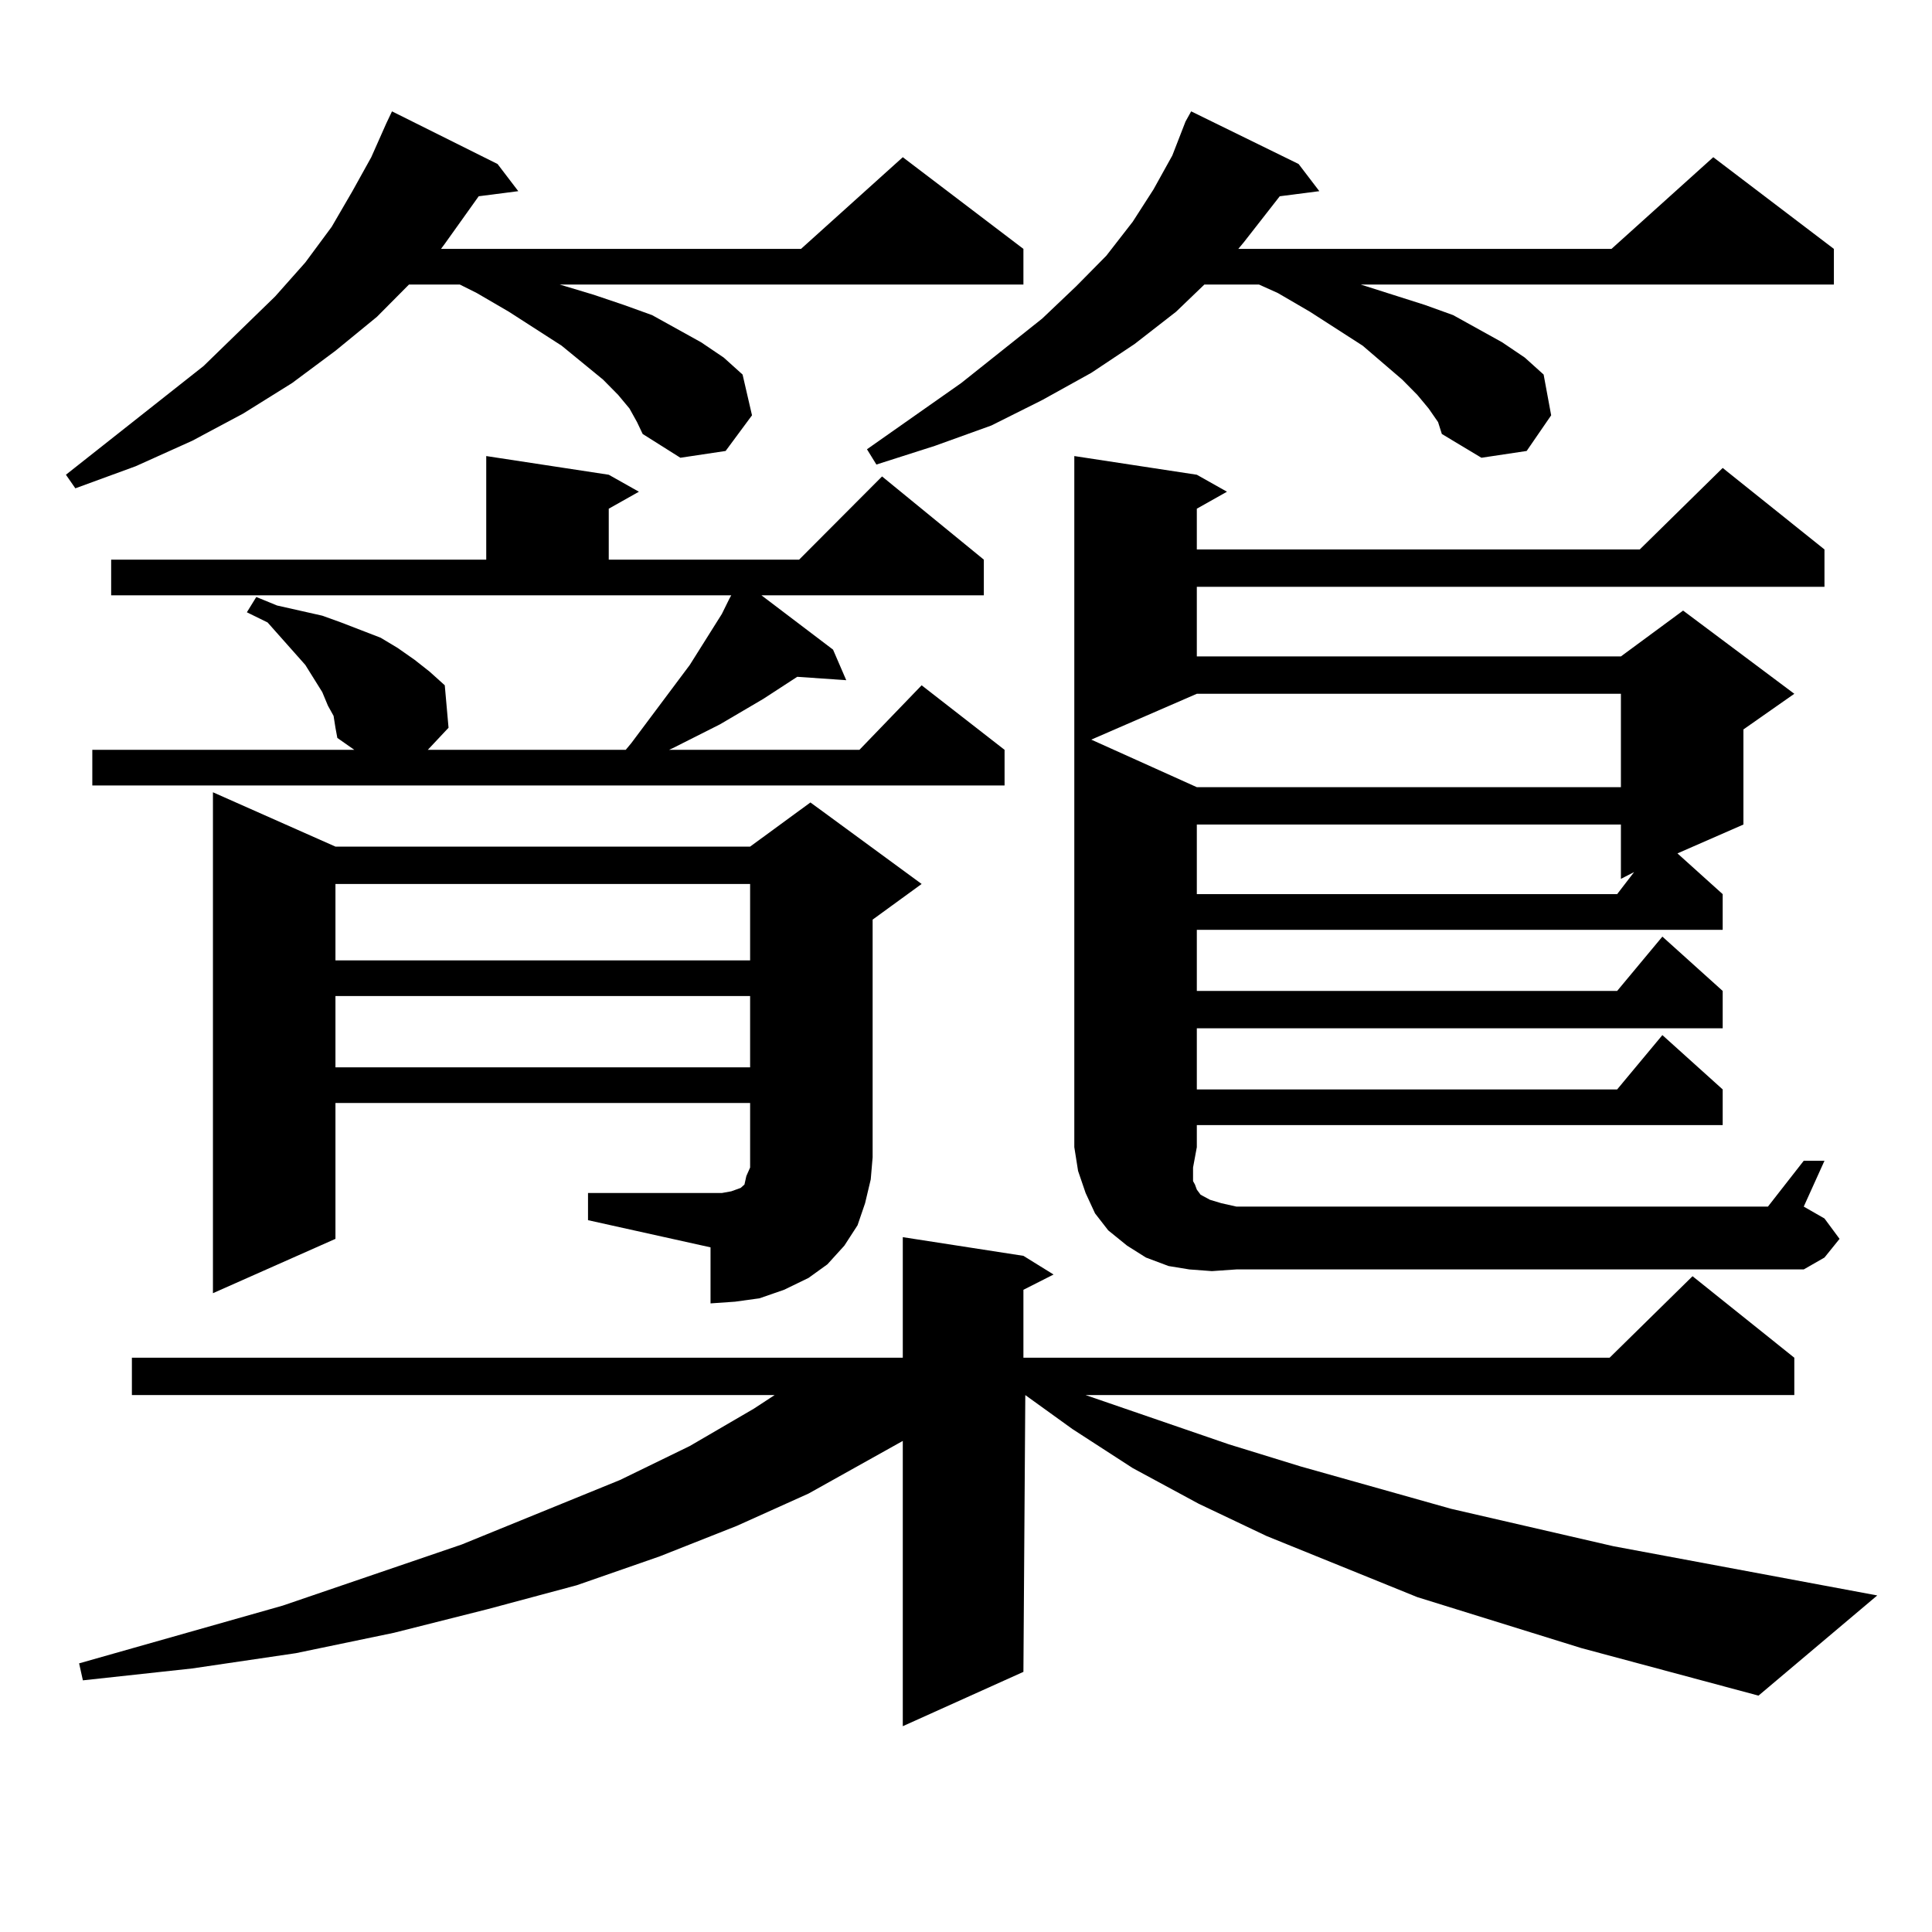
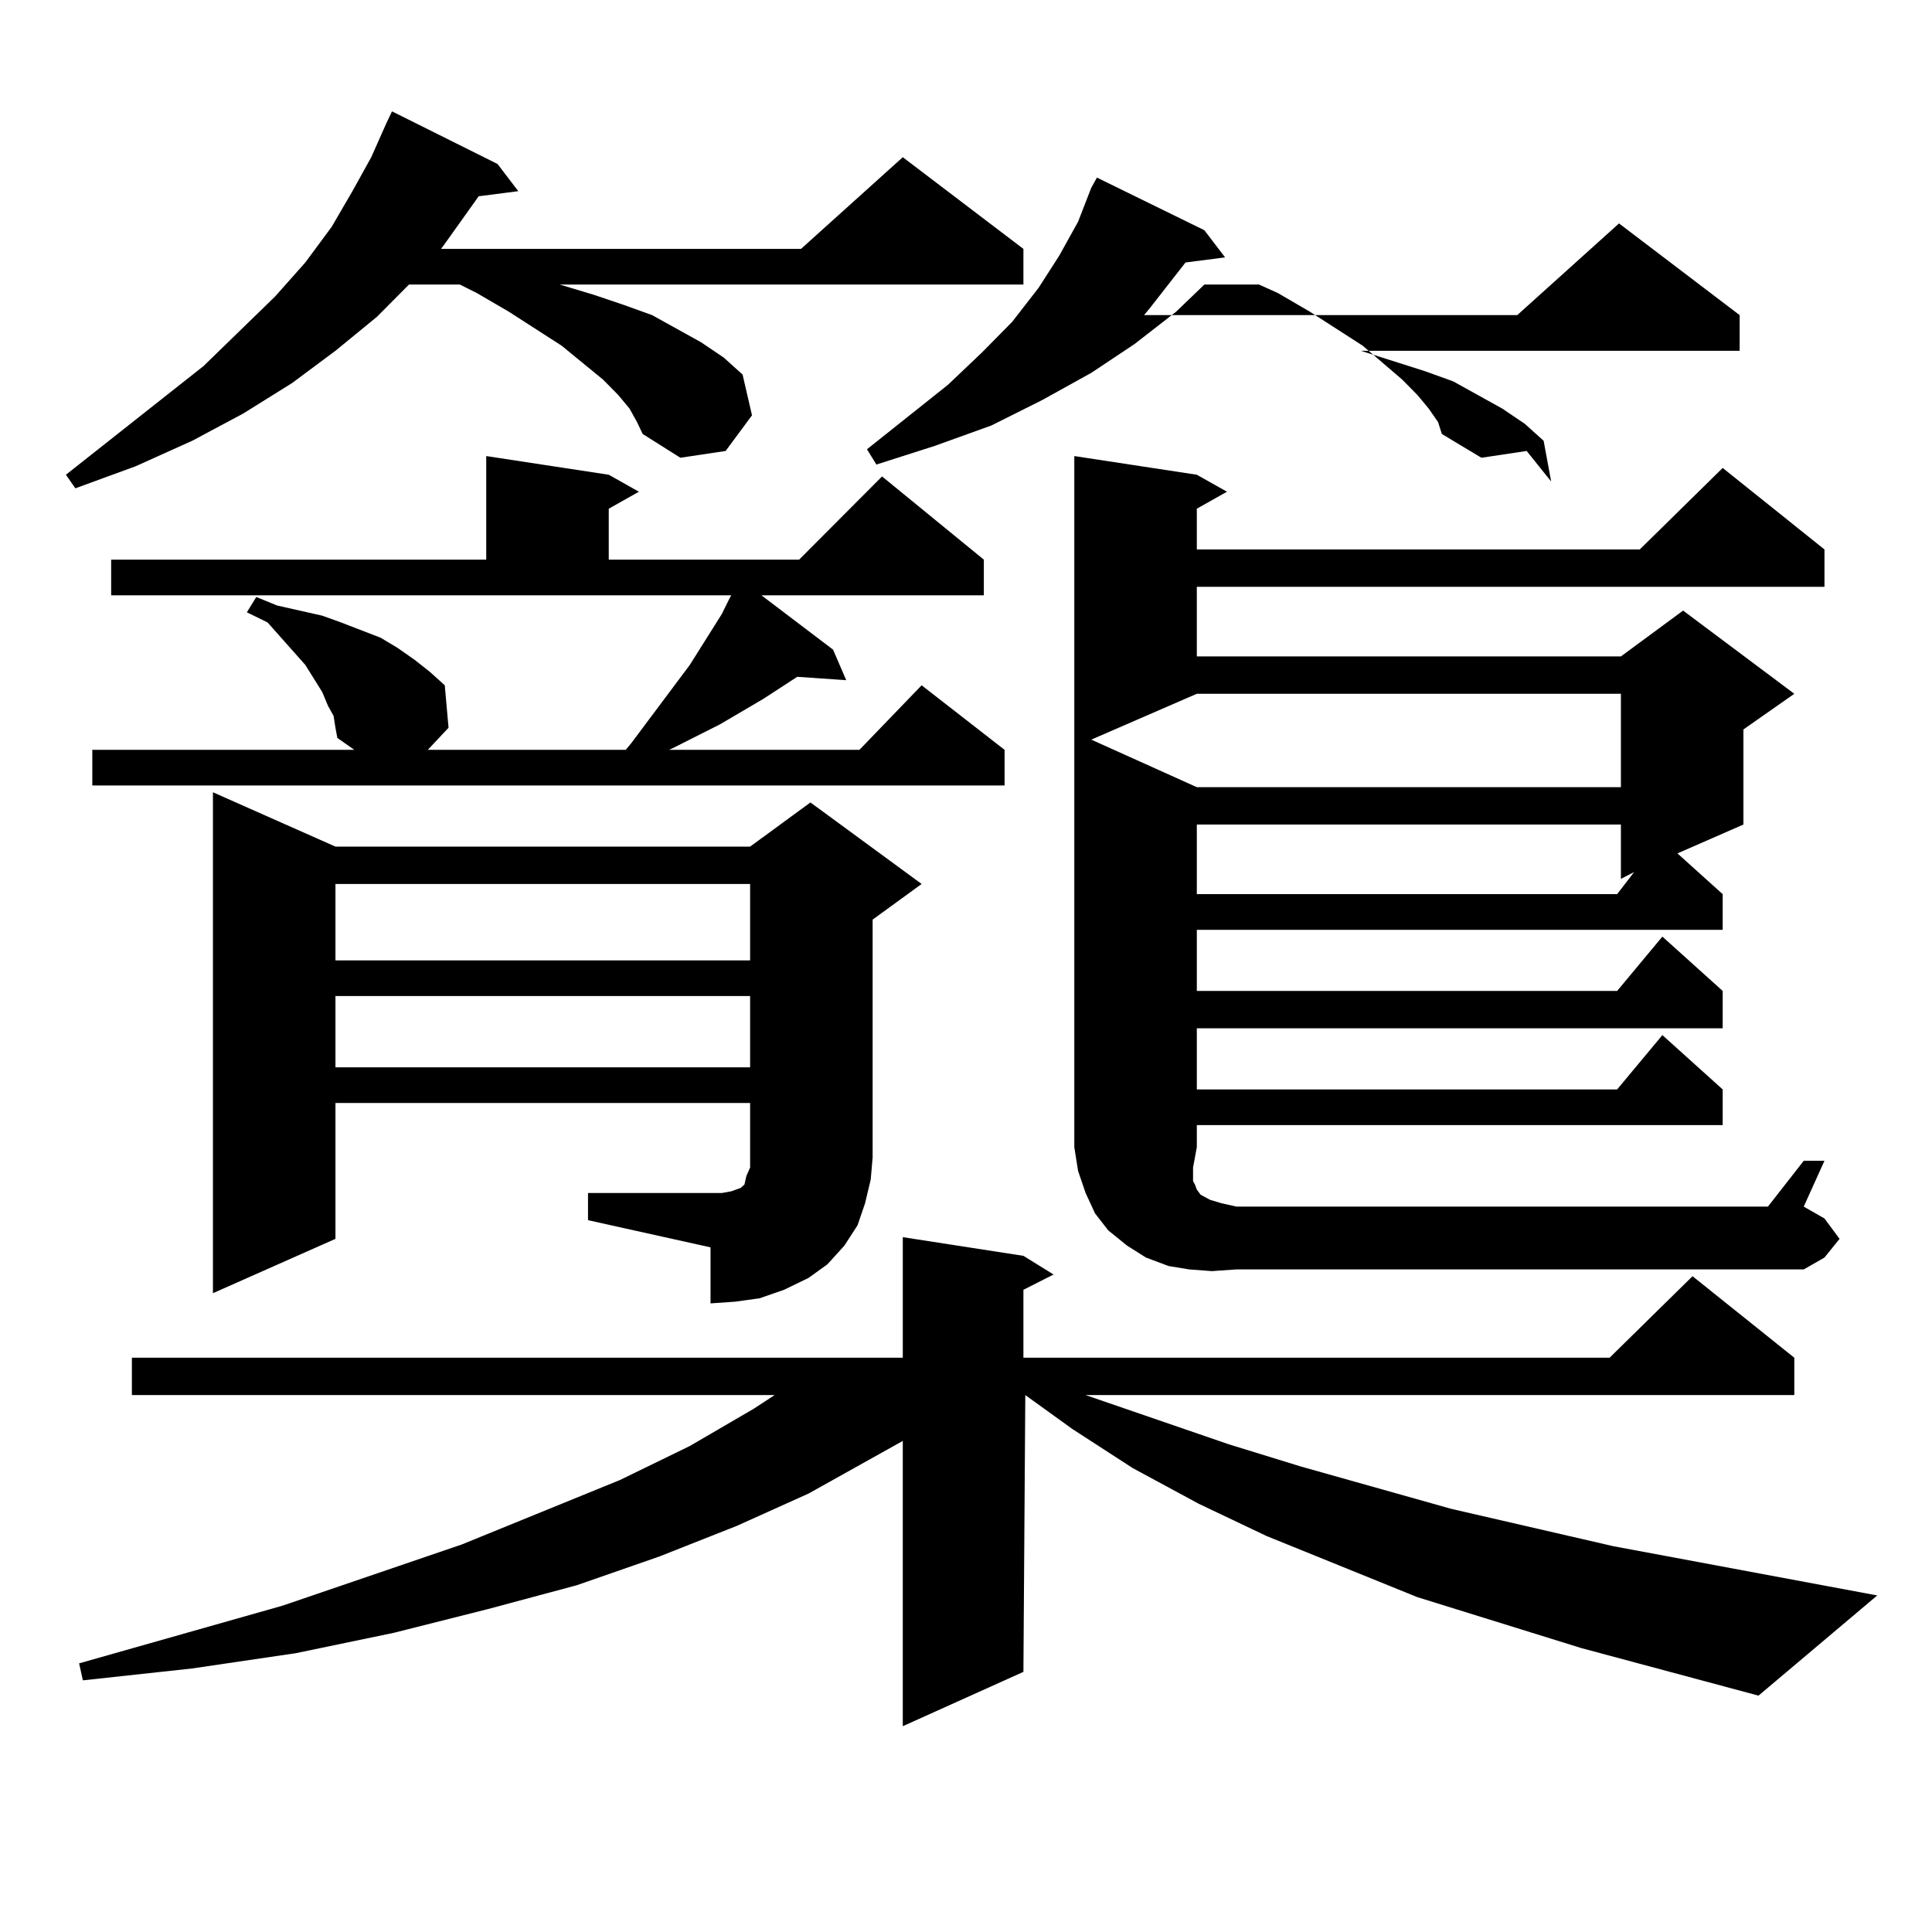
<svg xmlns="http://www.w3.org/2000/svg" version="1.1" id="图层_1" x="0px" y="0px" width="1000px" height="1000px" viewBox="0 0 1000 1000" enable-background="new 0 0 1000 1000" xml:space="preserve">
-   <path d="M325.821,211.445l-5.854-7.031l-7.805-7.91L290.7,178.926l-27.316-17.578l-16.585-9.668l-8.78-4.395h-26.34l-16.585,16.699  l-21.463,17.578l-22.438,16.699l-25.365,15.82l-26.341,14.063l-29.268,13.184L39,252.754l-4.878-7.031l71.218-56.25l37.072-36.035  l15.609-17.578l13.658-18.457l10.731-18.457l9.756-17.578l7.805-17.578l2.927-6.152l54.632,27.246l10.731,14.063l-20.487,2.637  l-17.56,24.609l-1.951,2.637H414.6l52.682-47.461l62.438,47.461v18.457H289.725l17.561,5.273l15.609,5.273l14.634,5.273  l12.683,7.031l12.683,7.031l11.707,7.91l9.756,8.789l4.878,21.094l-13.658,18.457l-23.414,3.516l-19.512-12.305l-2.927-6.152  L325.821,211.445z M818.492,853.047l-84.876-26.367l-78.047-31.641l-35.121-16.699l-34.146-18.457l-31.219-20.215l-24.39-17.578  l-0.976,143.262l-62.438,28.125V745.82l-48.779,27.246l-37.072,16.699l-39.999,15.82l-42.926,14.941l-45.853,12.305l-48.779,12.305  l-50.73,10.547l-53.657,7.91l-56.584,6.152l-1.951-8.789l105.363-29.883l92.68-31.641l81.949-33.398l36.097-17.578l33.17-19.336  l10.731-7.031H68.267v-19.336h399.014v-62.402l62.438,9.668l15.609,9.668l-15.609,7.91v35.156h303.407l42.926-42.188l52.682,42.188  v19.336h-366.82l74.145,25.488l37.072,11.426l78.047,21.973l83.9,19.336l136.582,25.488l-61.462,51.855L818.492,853.047z   M172.655,370.527l-2.927-5.273l-2.927-7.031l-8.78-14.063l-19.512-21.973l-10.731-5.273l4.878-7.91l10.731,4.395l11.707,2.637  l11.707,2.637l9.756,3.516l20.487,7.91l8.78,5.273l8.78,6.152l7.805,6.152l7.805,7.031l1.951,21.973l-10.731,11.426H323.87  l2.927-3.516l30.243-40.43l16.585-26.367l3.902-7.91l0.976-1.758H57.536v-18.457h194.141v-53.613l63.413,9.668l15.609,8.789  l-15.609,8.789v26.367h98.534l42.926-43.066l52.682,43.066v18.457H394.112l37.072,28.125l6.829,15.82l-25.365-1.758l-17.561,11.426  l-22.438,13.184l-24.39,12.305l-1.951,0.879h98.534l32.194-33.398l42.926,33.398v18.457H47.78v-18.457h135.606l-8.78-6.152  l-0.976-5.273L172.655,370.527z M304.358,617.5h63.413h5.854l4.878-0.879l4.878-1.758l1.951-1.758l0.976-4.395l1.951-4.395v-5.273  v-28.125H173.63v70.313l-63.413,28.125V410.078l63.413,28.125h214.628l31.219-22.852l57.56,42.188l-25.365,18.457v123.047  l-0.976,11.426l-2.927,12.305l-3.902,11.426l-6.829,10.547l-8.78,9.668l-9.756,7.031l-12.683,6.152l-12.683,4.395l-12.683,1.758  l-12.683,0.879v-29.004l-63.413-14.063V617.5z M173.63,457.539v39.551h214.628v-39.551H173.63z M173.63,515.547v36.914h214.628  v-36.914H173.63z M739.47,211.445l-5.854-7.031l-7.805-7.91l-20.487-17.578l-27.316-17.578l-16.585-9.668l-9.756-4.395h-28.292  l-14.634,14.063l-21.463,16.699l-22.438,14.941l-25.365,14.063l-26.341,13.184l-29.268,10.547l-30.243,9.668l-4.878-7.91  l48.779-34.277l41.95-33.398l17.561-16.699l15.609-15.82l13.658-17.578l10.731-16.699l9.756-17.578l6.829-17.578l2.927-5.273  l55.608,27.246l10.731,14.063l-20.487,2.637l-18.536,23.73l-2.927,3.516h193.166l52.682-47.461l62.438,47.461v18.457H704.349  l16.585,5.273l16.585,5.273l14.634,5.273l12.683,7.031l12.683,7.031l11.707,7.91l9.756,8.789l3.902,21.094L790.2,233.418  l-23.414,3.516l-20.487-12.305l-1.951-6.152L739.47,211.445z M619.473,593.77l-1.951,10.547v7.031l0.976,1.758l0.976,2.637  l1.951,2.637l4.878,2.637l5.854,1.758l7.805,1.758h275.115l18.536-23.73h10.731l-10.731,23.73l10.731,6.152l7.805,10.547  l-7.805,9.668l-10.731,6.152H639.96l-12.683,0.879l-11.707-0.879l-10.731-1.758l-11.707-4.395l-9.756-6.152l-9.756-7.91  l-6.829-8.789l-4.878-10.547l-3.902-11.426l-1.951-12.305V236.055l63.413,9.668l15.609,8.789l-15.609,8.789v21.094h229.263  l42.926-42.188l52.682,42.188v19.336h-324.87v36.035h219.507l32.194-23.73l57.56,43.066l-26.341,18.457v49.219l-34.146,14.941  l23.414,21.094v18.457H619.473v31.641h217.556l23.414-28.125l31.219,28.125v19.336H619.473v31.641h217.556l23.414-28.125  l31.219,28.125v18.457H619.473V593.77z M619.473,359.102l-54.633,23.73l54.633,24.609h219.507v-48.34H619.473z M619.473,426.777  v36.035h217.556l8.78-11.426l-6.829,3.516v-28.125H619.473z" />
+   <path d="M325.821,211.445l-5.854-7.031l-7.805-7.91L290.7,178.926l-27.316-17.578l-16.585-9.668l-8.78-4.395h-26.34l-16.585,16.699  l-21.463,17.578l-22.438,16.699l-25.365,15.82l-26.341,14.063l-29.268,13.184L39,252.754l-4.878-7.031l71.218-56.25l37.072-36.035  l15.609-17.578l13.658-18.457l10.731-18.457l9.756-17.578l7.805-17.578l2.927-6.152l54.632,27.246l10.731,14.063l-20.487,2.637  l-17.56,24.609l-1.951,2.637H414.6l52.682-47.461l62.438,47.461v18.457H289.725l17.561,5.273l15.609,5.273l14.634,5.273  l12.683,7.031l12.683,7.031l11.707,7.91l9.756,8.789l4.878,21.094l-13.658,18.457l-23.414,3.516l-19.512-12.305l-2.927-6.152  L325.821,211.445z M818.492,853.047l-84.876-26.367l-78.047-31.641l-35.121-16.699l-34.146-18.457l-31.219-20.215l-24.39-17.578  l-0.976,143.262l-62.438,28.125V745.82l-48.779,27.246l-37.072,16.699l-39.999,15.82l-42.926,14.941l-45.853,12.305l-48.779,12.305  l-50.73,10.547l-53.657,7.91l-56.584,6.152l-1.951-8.789l105.363-29.883l92.68-31.641l81.949-33.398l36.097-17.578l33.17-19.336  l10.731-7.031H68.267v-19.336h399.014v-62.402l62.438,9.668l15.609,9.668l-15.609,7.91v35.156h303.407l42.926-42.188l52.682,42.188  v19.336h-366.82l74.145,25.488l37.072,11.426l78.047,21.973l83.9,19.336l136.582,25.488l-61.462,51.855L818.492,853.047z   M172.655,370.527l-2.927-5.273l-2.927-7.031l-8.78-14.063l-19.512-21.973l-10.731-5.273l4.878-7.91l10.731,4.395l11.707,2.637  l11.707,2.637l9.756,3.516l20.487,7.91l8.78,5.273l8.78,6.152l7.805,6.152l7.805,7.031l1.951,21.973l-10.731,11.426H323.87  l2.927-3.516l30.243-40.43l16.585-26.367l3.902-7.91l0.976-1.758H57.536v-18.457h194.141v-53.613l63.413,9.668l15.609,8.789  l-15.609,8.789v26.367h98.534l42.926-43.066l52.682,43.066v18.457H394.112l37.072,28.125l6.829,15.82l-25.365-1.758l-17.561,11.426  l-22.438,13.184l-24.39,12.305l-1.951,0.879h98.534l32.194-33.398l42.926,33.398v18.457H47.78v-18.457h135.606l-8.78-6.152  l-0.976-5.273L172.655,370.527z M304.358,617.5h63.413h5.854l4.878-0.879l4.878-1.758l1.951-1.758l0.976-4.395l1.951-4.395v-5.273  v-28.125H173.63v70.313l-63.413,28.125V410.078l63.413,28.125h214.628l31.219-22.852l57.56,42.188l-25.365,18.457v123.047  l-0.976,11.426l-2.927,12.305l-3.902,11.426l-6.829,10.547l-8.78,9.668l-9.756,7.031l-12.683,6.152l-12.683,4.395l-12.683,1.758  l-12.683,0.879v-29.004l-63.413-14.063V617.5z M173.63,457.539v39.551h214.628v-39.551H173.63z M173.63,515.547v36.914h214.628  v-36.914H173.63z M739.47,211.445l-5.854-7.031l-7.805-7.91l-20.487-17.578l-27.316-17.578l-16.585-9.668l-9.756-4.395h-28.292  l-14.634,14.063l-21.463,16.699l-22.438,14.941l-25.365,14.063l-26.341,13.184l-29.268,10.547l-30.243,9.668l-4.878-7.91  l41.95-33.398l17.561-16.699l15.609-15.82l13.658-17.578l10.731-16.699l9.756-17.578l6.829-17.578l2.927-5.273  l55.608,27.246l10.731,14.063l-20.487,2.637l-18.536,23.73l-2.927,3.516h193.166l52.682-47.461l62.438,47.461v18.457H704.349  l16.585,5.273l16.585,5.273l14.634,5.273l12.683,7.031l12.683,7.031l11.707,7.91l9.756,8.789l3.902,21.094L790.2,233.418  l-23.414,3.516l-20.487-12.305l-1.951-6.152L739.47,211.445z M619.473,593.77l-1.951,10.547v7.031l0.976,1.758l0.976,2.637  l1.951,2.637l4.878,2.637l5.854,1.758l7.805,1.758h275.115l18.536-23.73h10.731l-10.731,23.73l10.731,6.152l7.805,10.547  l-7.805,9.668l-10.731,6.152H639.96l-12.683,0.879l-11.707-0.879l-10.731-1.758l-11.707-4.395l-9.756-6.152l-9.756-7.91  l-6.829-8.789l-4.878-10.547l-3.902-11.426l-1.951-12.305V236.055l63.413,9.668l15.609,8.789l-15.609,8.789v21.094h229.263  l42.926-42.188l52.682,42.188v19.336h-324.87v36.035h219.507l32.194-23.73l57.56,43.066l-26.341,18.457v49.219l-34.146,14.941  l23.414,21.094v18.457H619.473v31.641h217.556l23.414-28.125l31.219,28.125v19.336H619.473v31.641h217.556l23.414-28.125  l31.219,28.125v18.457H619.473V593.77z M619.473,359.102l-54.633,23.73l54.633,24.609h219.507v-48.34H619.473z M619.473,426.777  v36.035h217.556l8.78-11.426l-6.829,3.516v-28.125H619.473z" />
</svg>